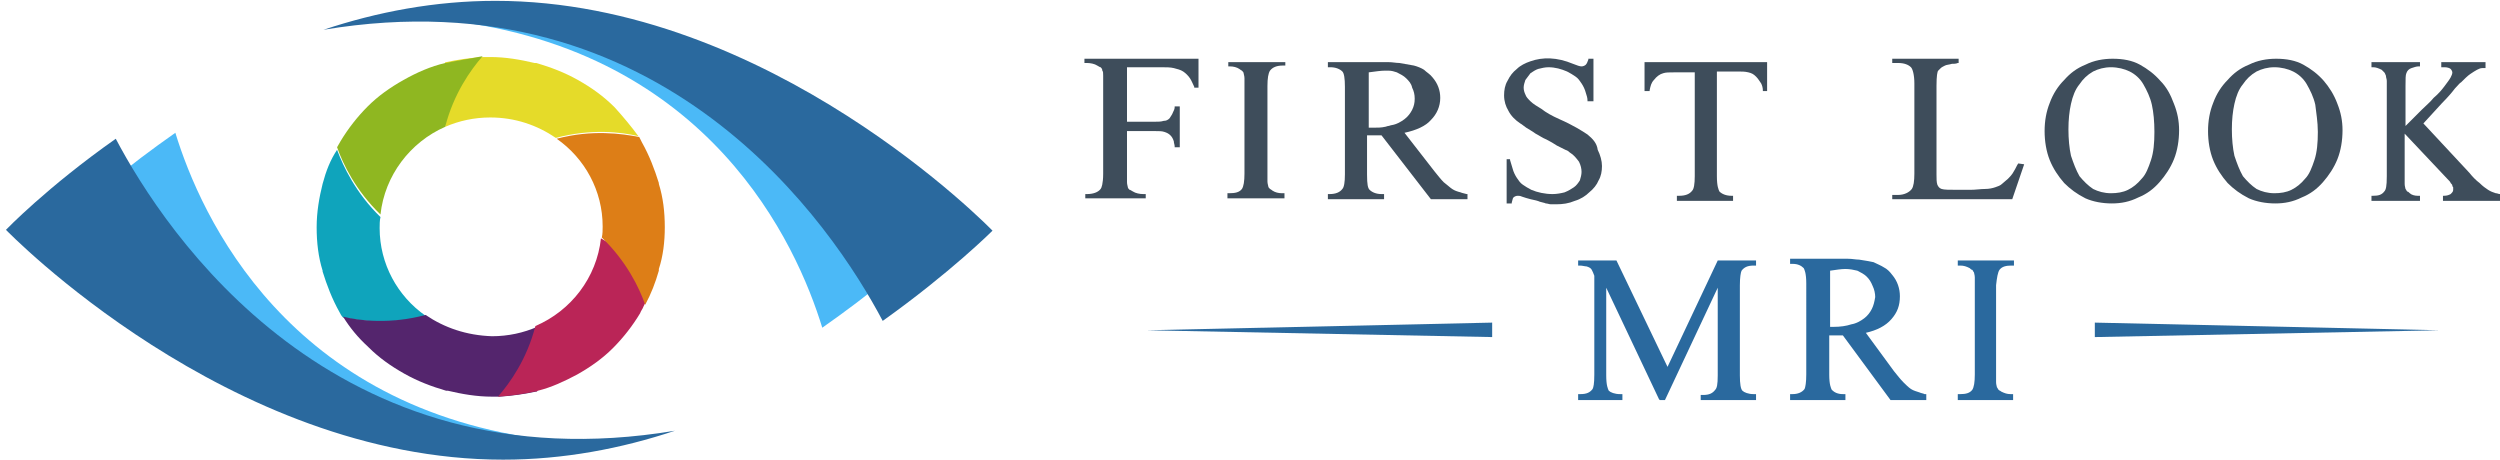
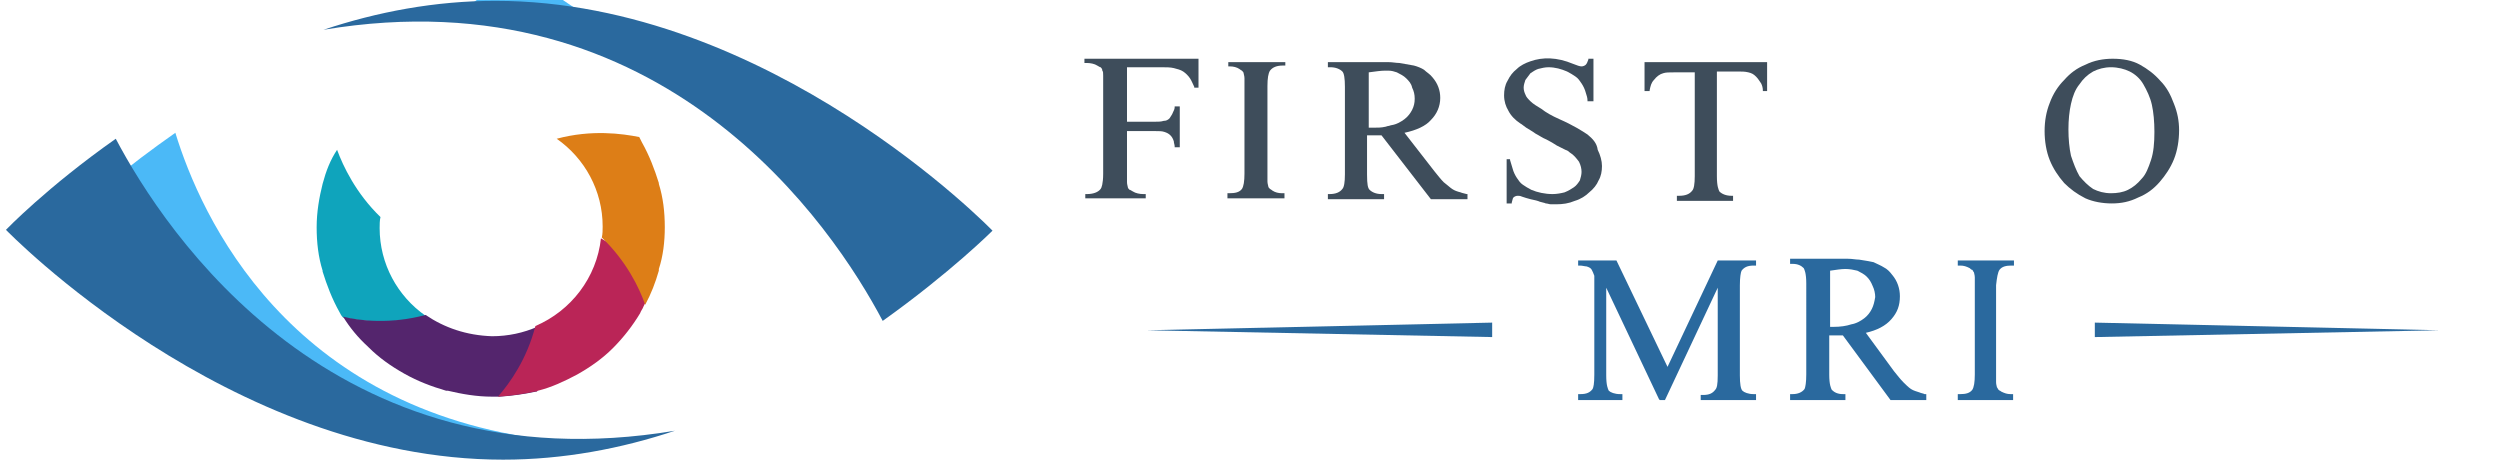
<svg xmlns="http://www.w3.org/2000/svg" version="1.1" id="Layer_1" x="0px" y="0px" viewBox="0 0 293.7 54" style="enable-background:new 0 0 293.7 54;" xml:space="preserve">
  <style type="text/css">
	.st0{fill:#2A699E;}
	.st1{fill:#3E4D5B;}
	.st2{fill:#0FA4BC;}
	.st3{fill:#E5DB29;}
	.st4{fill:#8FB721;}
	.st5{fill:#54256D;}
	.st6{fill:#BA2557;}
	.st7{fill:#DD7E17;}
	.st8{fill:#4BB9F7;}
</style>
  <g>
    <path class="st0" d="M195.9,43.1l-6-12.5h-4.5v0.6l0.2,0c0.3,0,0.6,0.1,0.8,0.1c0.3,0.1,0.5,0.2,0.6,0.4c0.1,0.2,0.2,0.4,0.3,0.7   c0,0.3,0,0.6,0,1v10.6c0,1.1-0.1,1.5-0.2,1.7c-0.3,0.4-0.7,0.6-1.4,0.6h-0.3V47h5.2v-0.7h-0.3c-0.6,0-1.1-0.2-1.3-0.4   c-0.1-0.2-0.3-0.6-0.3-1.8V33.8l6.2,13.1l0.1,0.1h0.6l6.2-13.2v10.3c0,1.1-0.1,1.5-0.3,1.7c-0.3,0.4-0.7,0.6-1.4,0.6h-0.3V47h6.5   v-0.7H206c-0.6,0-1.1-0.2-1.3-0.4c-0.2-0.2-0.3-0.8-0.3-1.8V33.5c0-0.9,0.1-1.5,0.2-1.7c0.3-0.4,0.7-0.6,1.4-0.6h0.3v-0.6h-4.5   L195.9,43.1z" />
    <path class="st0" d="M225.5,46.1c-0.3-0.1-0.7-0.2-1-0.4c-0.3-0.2-0.6-0.5-0.9-0.8c-0.3-0.3-0.7-0.8-1.1-1.3l-3.3-4.5   c1.3-0.3,2.3-0.8,3-1.6c0.7-0.8,1-1.6,1-2.7c0-0.9-0.3-1.8-0.9-2.5c-0.3-0.4-0.6-0.7-1-0.9c-0.3-0.2-0.8-0.4-1.2-0.6   c-0.5-0.1-1-0.2-1.7-0.3c-0.4,0-0.8-0.1-1.3-0.1c-0.1,0-0.3,0-0.4,0c0,0,0,0,0,0c-0.2,0-0.4,0-0.6,0h-5.8v0.6h0.3   c0.6,0,1,0.2,1.3,0.5c0.1,0.2,0.3,0.6,0.3,1.8V44c0,0.9-0.1,1.5-0.2,1.7c-0.3,0.4-0.8,0.6-1.4,0.6h-0.3V47h6.5v-0.7h-0.3   c-0.6,0-1-0.2-1.3-0.5c-0.1-0.2-0.3-0.6-0.3-1.8v-4.6c0.1,0,0.2,0,0.3,0h0.8c0.1,0,0.3,0,0.5,0l5.6,7.6h4.2v-0.7l-0.2,0   C225.9,46.2,225.7,46.2,225.5,46.1z M219.9,36.3c-0.2,0.4-0.5,0.8-0.9,1.1c-0.4,0.3-0.9,0.6-1.5,0.7c-0.6,0.2-1.3,0.3-2.1,0.3H215   v-6.6c0.7-0.1,1.3-0.2,1.8-0.2c0.5,0,1,0.1,1.4,0.2c0.4,0.2,0.8,0.4,1.1,0.7c0.3,0.3,0.5,0.6,0.7,1.1c0.2,0.4,0.3,0.9,0.3,1.3   C220.2,35.5,220.1,35.9,219.9,36.3z" />
    <path class="st0" d="M234.9,31.7c0.3-0.4,0.8-0.5,1.4-0.5h0.3v-0.6H230v0.6h0.3c0.4,0,0.7,0.1,1.1,0.3c0.1,0.1,0.2,0.2,0.3,0.2   c0.1,0.1,0.1,0.2,0.2,0.3c0,0.1,0.1,0.3,0.1,0.6c0,0.2,0,0.5,0,0.9V44c0,0.9-0.1,1.5-0.3,1.8c-0.3,0.4-0.8,0.5-1.4,0.5H230V47h6.5   v-0.7h-0.3c-0.4,0-0.7-0.1-1.1-0.3c-0.1-0.1-0.2-0.1-0.3-0.2c-0.1-0.1-0.1-0.2-0.2-0.3c0-0.1-0.1-0.3-0.1-0.6c0-0.2,0-0.5,0-0.9   V33.5C234.6,32.6,234.7,32,234.9,31.7z" />
  </g>
  <g>
    <polygon class="st0" points="175.3,37.9 134.7,38.8 134.7,38.8 175.3,39.6  " />
    <polygon class="st0" points="246.1,37.9 286.6,38.8 286.6,38.8 246.1,39.6  " />
  </g>
  <g>
-     <path class="st1" d="M237.1,19.2c-0.2,0.3-0.3,0.6-0.5,0.9c-0.2,0.4-0.5,0.7-0.7,0.9c-0.2,0.2-0.5,0.4-0.7,0.6   c-0.2,0.2-0.5,0.3-0.8,0.4c-0.3,0.1-0.7,0.2-1.2,0.2c-0.5,0-1.1,0.1-1.7,0.1h-1.5c-1,0-1.6,0-1.9-0.1c-0.3-0.1-0.4-0.3-0.5-0.5   c-0.1-0.3-0.1-0.7-0.1-1.2V10.1c0-1.2,0.1-1.7,0.2-1.8c0.1-0.1,0.2-0.2,0.3-0.3c0.1-0.1,0.3-0.2,0.5-0.3c0.2-0.1,0.5-0.1,0.8-0.2   c0.2,0,0.5,0,0.7-0.1l0.1,0V6.9h-7.8v0.5h0.7c0.7,0,1.2,0.2,1.5,0.5c0.2,0.2,0.4,0.9,0.4,1.9v10.6c0,0.9-0.1,1.5-0.3,1.8   c-0.3,0.4-0.9,0.7-1.6,0.7h-0.7v0.5h14.1l1.4-4.1L237.1,19.2L237.1,19.2z" />
    <path class="st1" d="M253.8,9.5c-0.7-0.8-1.5-1.4-2.4-1.9c-0.9-0.5-2-0.7-3.2-0.7c-1.1,0-2.2,0.2-3.2,0.7c-1,0.4-1.8,1-2.5,1.8   c-0.7,0.7-1.3,1.6-1.7,2.7c-0.4,1-0.6,2.1-0.6,3.3c0,1.2,0.2,2.4,0.6,3.4c0.4,1,1,1.9,1.7,2.7c0.7,0.7,1.5,1.3,2.5,1.8   c0.9,0.4,2,0.6,3.1,0.6c1.1,0,2.1-0.2,3.1-0.7c1-0.4,1.8-1,2.5-1.8c0.7-0.8,1.3-1.7,1.7-2.7c0.4-1,0.6-2.2,0.6-3.4   c0-1.1-0.2-2.1-0.6-3.1C255,11.1,254.5,10.2,253.8,9.5z M253.1,15.5c0,1.3-0.1,2.4-0.4,3.3c-0.3,0.9-0.6,1.7-1.1,2.2   c-0.5,0.6-1,1-1.6,1.3c-0.6,0.3-1.3,0.4-2,0.4c-0.8,0-1.5-0.2-2.1-0.5c-0.6-0.4-1.1-0.9-1.6-1.5c-0.4-0.7-0.7-1.5-1-2.4   c-0.2-0.9-0.3-2-0.3-3.1c0-1.1,0.1-2.1,0.3-3c0.2-0.9,0.5-1.7,1-2.3c0.4-0.6,0.9-1.1,1.6-1.5c0.6-0.3,1.3-0.5,2.1-0.5   c0.8,0,1.6,0.2,2.2,0.5c0.6,0.3,1.2,0.8,1.6,1.5c0.4,0.7,0.8,1.5,1,2.4C253,13.2,253.1,14.3,253.1,15.5z" />
-     <path class="st1" d="M273,9.5c-0.7-0.8-1.5-1.4-2.4-1.9c-0.9-0.5-2-0.7-3.2-0.7c-1.1,0-2.2,0.2-3.2,0.7c-1,0.4-1.8,1-2.5,1.8   c-0.7,0.7-1.3,1.6-1.7,2.7c-0.4,1-0.6,2.1-0.6,3.3c0,1.2,0.2,2.4,0.6,3.4c0.4,1,1,1.9,1.7,2.7c0.7,0.7,1.5,1.3,2.5,1.8   c0.9,0.4,2,0.6,3.1,0.6c1.1,0,2.1-0.2,3.1-0.7c1-0.4,1.8-1,2.5-1.8c0.7-0.8,1.3-1.7,1.7-2.7c0.4-1,0.6-2.2,0.6-3.4   c0-1.1-0.2-2.1-0.6-3.1C274.2,11.1,273.6,10.2,273,9.5z M272.3,15.5c0,1.3-0.1,2.4-0.4,3.3c-0.3,0.9-0.6,1.7-1.1,2.2   c-0.5,0.6-1,1-1.6,1.3c-0.6,0.3-1.3,0.4-2,0.4c-0.8,0-1.5-0.2-2.1-0.5c-0.6-0.4-1.1-0.9-1.6-1.5c-0.4-0.7-0.7-1.5-1-2.4   c-0.2-0.9-0.3-2-0.3-3.1c0-1.1,0.1-2.1,0.3-3c0.2-0.9,0.5-1.7,1-2.3c0.4-0.6,0.9-1.1,1.6-1.5c0.6-0.3,1.3-0.5,2.1-0.5   c0.8,0,1.6,0.2,2.2,0.5c0.6,0.3,1.2,0.8,1.6,1.5c0.4,0.7,0.8,1.5,1,2.4C272.1,13.2,272.3,14.3,272.3,15.5z" />
    <path class="st1" d="M127.5,7.4h0.2c0.4,0,0.9,0.1,1.2,0.3c0.2,0.1,0.3,0.2,0.4,0.2c0.1,0.1,0.2,0.2,0.2,0.4   c0.1,0.1,0.1,0.3,0.1,0.6c0,0.2,0,0.5,0,0.9v10.6c0,1.2-0.2,1.7-0.3,1.8c-0.3,0.4-0.9,0.6-1.6,0.6h-0.2v0.5h7.1v-0.5h-0.3   c-0.4,0-0.9-0.1-1.2-0.3c-0.2-0.1-0.3-0.2-0.4-0.2c-0.1-0.1-0.2-0.2-0.2-0.3c0-0.1-0.1-0.3-0.1-0.6c0-0.2,0-0.5,0-0.9v-5.1h3.3   c0.5,0,0.8,0,1.1,0.1c0.3,0.1,0.5,0.2,0.7,0.4c0.2,0.2,0.3,0.4,0.4,0.7c0,0.2,0.1,0.4,0.1,0.6l0,0.1h0.6v-4.8H138l0,0.1   c0,0.2-0.1,0.4-0.2,0.6c-0.1,0.3-0.3,0.5-0.4,0.7c-0.2,0.2-0.4,0.3-0.7,0.3c-0.3,0.1-0.6,0.1-1,0.1h-3.3V7.9h4c0.6,0,1.1,0,1.5,0.1   c0.4,0.1,0.8,0.2,1.1,0.4v0c0.3,0.2,0.6,0.5,0.8,0.8c0.2,0.3,0.3,0.6,0.5,1l0,0.1h0.5V6.9h-13.4V7.4z" />
    <path class="st1" d="M144.3,7.8h0.2c0.4,0,0.8,0.1,1.1,0.3c0.1,0.1,0.3,0.2,0.3,0.2c0.1,0.1,0.2,0.2,0.2,0.3c0,0.1,0.1,0.3,0.1,0.6   c0,0.2,0,0.5,0,0.9v10.3c0,0.9-0.1,1.5-0.3,1.8c-0.3,0.4-0.8,0.5-1.5,0.5h-0.2v0.6h6.7v-0.6h-0.3c-0.4,0-0.8-0.1-1.1-0.3   c-0.1-0.1-0.3-0.2-0.3-0.2c-0.1-0.1-0.2-0.2-0.2-0.3c0-0.1-0.1-0.3-0.1-0.6c0-0.2,0-0.5,0-0.9V10.1c0-0.9,0.1-1.5,0.3-1.8   c0.3-0.4,0.8-0.6,1.5-0.6h0.3V7.3h-6.7V7.8z" />
    <path class="st1" d="M171.6,22.6c-0.4-0.1-0.7-0.2-1-0.4c-0.3-0.2-0.6-0.5-1-0.8c-0.3-0.3-0.7-0.8-1.1-1.3l-3.5-4.5   c1.4-0.3,2.5-0.8,3.1-1.5c0.7-0.7,1.1-1.6,1.1-2.6c0-0.9-0.3-1.7-0.9-2.4c-0.3-0.4-0.7-0.6-1-0.9c-0.3-0.2-0.8-0.4-1.2-0.5   c-0.5-0.1-1.1-0.2-1.7-0.3c-0.4,0-0.8-0.1-1.3-0.1c-0.1,0-0.3,0-0.4,0c0,0,0,0,0,0c-0.2,0-0.4,0-0.7,0H156v0.6h0.3   c0.6,0,1.1,0.2,1.4,0.5c0.2,0.2,0.3,0.8,0.3,1.8v10.3c0,0.9-0.1,1.5-0.3,1.7c-0.3,0.4-0.8,0.6-1.5,0.6H156v0.6h6.6v-0.6h-0.3   c-0.6,0-1.1-0.2-1.4-0.5c-0.2-0.2-0.3-0.6-0.3-1.8v-4.6c0.1,0,0.2,0,0.3,0h0.8c0.2,0,0.3,0,0.6,0l5.8,7.5h4.3v-0.6l-0.1,0   C172,22.7,171.8,22.7,171.6,22.6z M165.9,12.9c-0.2,0.4-0.5,0.8-0.9,1.1c-0.4,0.3-0.9,0.6-1.5,0.7c-0.1,0-0.3,0.1-0.4,0.1   c-0.1,0-0.3,0.1-0.4,0.1h0c-0.4,0.1-0.9,0.1-1.3,0.1h-0.6V8.5c0.8-0.1,1.4-0.2,1.9-0.2h0c0.1,0,0.3,0,0.4,0c0.4,0,0.7,0.1,1,0.2   c0.4,0.2,0.8,0.4,1.1,0.7c0.3,0.3,0.6,0.6,0.7,1.1c0.2,0.4,0.3,0.8,0.3,1.3C166.2,12.1,166.1,12.5,165.9,12.9z" />
    <path class="st1" d="M186.5,15.8L186.5,15.8c-0.6-0.4-1.7-1.1-3.3-1.8c-0.9-0.4-1.6-0.8-2.1-1.2c-0.5-0.3-1-0.6-1.3-0.9   c-0.3-0.3-0.5-0.5-0.6-0.8c-0.1-0.2-0.2-0.5-0.2-0.8c0-0.3,0.1-0.6,0.2-0.9c0.2-0.3,0.4-0.5,0.6-0.8c0.3-0.2,0.6-0.4,0.9-0.5   c0.4-0.1,0.8-0.2,1.2-0.2c0.8,0,1.5,0.2,2.2,0.5c0.4,0.2,0.7,0.4,1,0.6c0.3,0.2,0.5,0.5,0.7,0.8c0.2,0.3,0.4,0.7,0.5,1.1   c0.1,0.3,0.2,0.6,0.2,0.9l0,0.1h0.7V6.9h-0.6l0,0.1c-0.1,0.3-0.2,0.5-0.3,0.6c-0.1,0.1-0.3,0.2-0.5,0.2c-0.2,0-0.5-0.1-1-0.3   c-1.9-0.8-3.6-0.8-5-0.3c-0.6,0.2-1.2,0.5-1.6,0.9c-0.5,0.4-0.8,0.8-1.1,1.4c-0.3,0.5-0.4,1.1-0.4,1.7c0,0.7,0.2,1.3,0.5,1.8   c0.3,0.6,0.8,1.1,1.4,1.5c0.2,0.1,0.4,0.3,0.7,0.5c0.3,0.2,0.7,0.4,1.1,0.7c0.4,0.2,0.8,0.5,1.3,0.7c0.4,0.2,0.9,0.5,1.2,0.7l1,0.5   c0.3,0.1,0.4,0.2,0.5,0.3c0.5,0.3,0.8,0.7,1.1,1.1c0.2,0.4,0.3,0.8,0.3,1.2c0,0.3-0.1,0.7-0.2,1c-0.2,0.3-0.4,0.6-0.7,0.8   c-0.3,0.2-0.6,0.4-1.1,0.6c-0.4,0.1-0.9,0.2-1.4,0.2c-0.9,0-1.8-0.2-2.5-0.5c-0.4-0.2-0.7-0.4-1-0.6c-0.3-0.2-0.5-0.5-0.7-0.8   c-0.2-0.3-0.4-0.7-0.5-1.1c-0.1-0.3-0.2-0.7-0.3-1l0-0.1H177v5.2h0.6l0-0.1c0.1-0.3,0.1-0.5,0.2-0.6c0.1-0.1,0.3-0.2,0.5-0.2   c0.1,0,0.3,0,0.5,0.1c0.3,0.1,0.6,0.2,1,0.3c0.5,0.1,0.9,0.2,1.1,0.3c0.3,0.1,0.5,0.1,0.7,0.2c0.2,0,0.4,0.1,0.6,0.1   c0.2,0,0.4,0,0.6,0c0.8,0,1.5-0.1,2.2-0.4c0.7-0.2,1.3-0.6,1.7-1c0.5-0.4,0.9-0.9,1.1-1.4v0c0.3-0.5,0.4-1.1,0.4-1.7   c0-0.6-0.2-1.3-0.5-1.9C187.6,16.8,187.1,16.3,186.5,15.8z" />
    <path class="st1" d="M193.1,10.7h0.7l0-0.1c0.1-0.5,0.2-0.9,0.5-1.2c0.3-0.4,0.7-0.7,1.1-0.8c0.3-0.1,0.7-0.1,1.3-0.1   c0.1,0,0.2,0,0.4,0h2v12.2c0,0.9-0.1,1.5-0.3,1.7c-0.3,0.4-0.8,0.6-1.5,0.6H197v0.6h6.6v-0.6h-0.2c-0.6,0-1.1-0.2-1.4-0.5   c-0.1-0.2-0.3-0.6-0.3-1.8V8.4h2.4c0.5,0,0.9,0,1.3,0.1c0.4,0.1,0.6,0.2,0.9,0.5c0.2,0.2,0.4,0.5,0.6,0.8c0.1,0.2,0.2,0.5,0.2,0.8   l0,0.1h0.5V7.3h-14.4V10.7z" />
-     <path class="st1" d="M293.7,22.8c-0.2,0-0.3-0.1-0.5-0.1c-0.3-0.1-0.6-0.2-0.9-0.4c-0.3-0.2-0.6-0.4-1-0.8   c-0.4-0.3-0.8-0.7-1.2-1.2l-5.4-5.8l2.2-2.4c0.7-0.7,1.2-1.3,1.5-1.7c0.4-0.4,0.6-0.7,0.7-0.7c0.4-0.4,0.8-0.8,1.1-1   c0.3-0.2,0.6-0.4,0.8-0.5c0.2-0.1,0.4-0.2,0.6-0.2c0.1,0,0.2,0,0.3,0l0.1,0V7.3h-5.2v0.6h0.4c0.3,0,0.6,0.1,0.7,0.2   c0.1,0.1,0.2,0.3,0.2,0.4c0,0.2-0.1,0.4-0.2,0.6c-0.1,0.2-0.4,0.6-0.7,1c-0.3,0.4-0.7,0.9-1.3,1.4c-0.4,0.5-0.9,0.9-1.4,1.4   c-0.1,0.1-0.2,0.2-0.3,0.3l-1.6,1.6v-4.7c0-0.8,0-1.3,0.1-1.5c0.1-0.3,0.3-0.5,0.6-0.6c0.3-0.1,0.6-0.2,0.8-0.2h0.2V7.3h-5.7v0.6   h0.2c0.3,0,0.6,0.1,1,0.3c0.1,0.1,0.2,0.2,0.3,0.3c0.1,0.1,0.1,0.2,0.2,0.4c0,0.2,0.1,0.4,0.1,0.6c0,0.2,0,0.5,0,0.9v10.3   c0,1.2-0.1,1.6-0.3,1.8c-0.3,0.4-0.7,0.5-1.3,0.5h-0.2v0.6h5.7v-0.6H284c-0.3,0-0.7-0.1-0.9-0.3c-0.1-0.1-0.2-0.2-0.3-0.2   c-0.1-0.1-0.1-0.2-0.2-0.3c0-0.1-0.1-0.3-0.1-0.6c0-0.2,0-0.5,0-0.9v-5l5,5.3c0.2,0.2,0.4,0.4,0.4,0.5c0.1,0.1,0.2,0.2,0.2,0.3   c0,0.1,0.1,0.2,0.1,0.2c0,0.1,0,0.2,0,0.3c0,0.2-0.1,0.3-0.3,0.5v0c-0.2,0.1-0.4,0.2-0.8,0.2l-0.1,0v0.6h6.7v-0.6L293.7,22.8z" />
  </g>
  <g>
    <path class="st2" d="M37.9,21.6c-0.4,1.6-0.7,3.3-0.7,5.1c0,1.8,0.2,3.5,0.7,5.1c0,0,0,0,0,0c0,0,0,0,0,0.1c0.5,1.6,1.1,3.2,2,4.8   c0.1,0.2,0.2,0.4,0.4,0.6c2,0.4,5.6,0.9,9.7-0.2c-3.3-2.3-5.4-6.1-5.4-10.3c0-0.4,0-0.9,0.1-1.3c0,0,0,0,0,0   c-2.9-2.8-4.4-6-5.1-7.9C38.8,18.8,38.3,20.1,37.9,21.6C37.9,21.5,37.9,21.5,37.9,21.6L37.9,21.6L37.9,21.6z" />
    <g>
      <g>
-         <path class="st3" d="M72.2,12.6L72.2,12.6c-1.3-1.3-2.7-2.3-4.3-3.2c-1.6-0.9-3.2-1.5-4.9-2c0,0,0,0-0.1,0c0,0,0,0-0.1,0     c-1.7-0.4-3.4-0.7-5.2-0.7c-0.3,0-0.6,0-0.9,0c-1.5,0.1-2.9,0.3-4.3,0.6c0,0,0,0,0,0c0,0,0,0-0.1,0v7.6c0,0,0,0,0,0     c1.6-0.7,3.4-1.1,5.3-1.1c2.9,0,5.5,0.9,7.7,2.4c0,0,0,0,0,0c4.1-1.1,7.7-0.7,9.7-0.2C74.2,14.9,73.2,13.7,72.2,12.6z" />
-       </g>
+         </g>
    </g>
-     <path class="st4" d="M52.4,7.4C52.4,7.4,52.4,7.4,52.4,7.4c-0.1,0-0.1,0-0.1,0c-1.7,0.4-3.3,1.1-4.9,2c-1.6,0.9-3,1.9-4.2,3.1   c0,0,0,0,0,0c0,0,0,0,0,0c-1.2,1.2-2.3,2.6-3.2,4.1c-0.1,0.2-0.3,0.5-0.4,0.7c0.7,2,2.2,5.1,5.1,7.9c0.5-4.6,3.5-8.5,7.6-10.3   c0,0,0,0,0,0c1-3.9,3-6.7,4.4-8.3C55.2,6.9,53.8,7.1,52.4,7.4z" />
    <path class="st5" d="M50,37L50,37C50,37,50,37,50,37c-4.1,1.1-7.7,0.7-9.7,0.2c0.8,1.3,1.8,2.5,2.9,3.5l0.1,0.1l0,0   c1.2,1.2,2.6,2.2,4.2,3.1c1.6,0.9,3.2,1.5,4.9,2c0,0,0,0,0.1,0c0,0,0,0,0.1,0c1.7,0.4,3.4,0.7,5.2,0.7c0.3,0,0.6,0,0.9,0   c1.5-0.1,2.9-0.3,4.3-0.6c0,0,0,0,0.1,0c0,0,0,0,0,0v-7.6c0,0,0,0,0,0c-1.6,0.7-3.4,1.1-5.3,1.1C54.8,39.4,52.2,38.5,50,37" />
    <path class="st6" d="M70.6,28c-0.5,4.6-3.5,8.5-7.7,10.3c0,0,0,0,0,0c-1,3.9-3,6.7-4.4,8.3c1.5-0.1,2.9-0.3,4.3-0.6c0,0,0,0,0.1,0   c0,0,0,0,0,0c0.1,0,0.3-0.1,0.3-0.1c0,0,0,0,0,0v0l0,0c1.6-0.4,3.1-1.1,4.6-1.9c1.6-0.9,3-1.9,4.2-3.1c0,0,0,0,0,0c0,0,0,0,0,0   c1.2-1.2,2.3-2.6,3.2-4.1c0.1-0.3,0.3-0.5,0.4-0.8c0.7-1.3,1.2-2.6,1.6-4c0,0,0,0,0-0.1c0,0,0,0,0,0v0L70.6,28z" />
    <path class="st7" d="M78.1,26.7c0-1.8-0.2-3.5-0.7-5.1c0,0,0,0,0-0.1c0,0,0,0,0,0c-0.5-1.6-1.1-3.2-2-4.8c-0.1-0.2-0.2-0.4-0.3-0.6   c-2-0.4-5.6-0.9-9.7,0.2c3.3,2.3,5.4,6.1,5.4,10.3c0,0.4,0,0.9-0.1,1.3c2.9,2.8,4.4,5.9,5.1,7.9c0.7-1.3,1.2-2.6,1.6-4   c0,0,0,0,0-0.1c0,0,0-0.1,0-0.1l0,0C77.9,30.1,78.1,28.4,78.1,26.7z" />
    <path class="st8" d="M20.6,15.6c-2.7,1.9-5.4,3.9-8,6.1c6.9,10.4,23.5,30,51,30c0.3,0,0.6,0,0.9,0C33.8,48.1,23.6,25.4,20.6,15.6z" />
    <path class="st0" d="M0.7,27c0,0,26.1,27,58.4,27c7.1,0,13.9-1.3,20.2-3.4c-40.1,6.7-59.9-23.3-65.7-34.3C5.5,22,0.7,27,0.7,27" />
-     <path class="st8" d="M53.6,2.4c-0.3,0-0.6,0-0.9,0C83.4,6,93.6,28.7,96.6,38.5c2.7-1.9,5.4-3.9,8-6.1C97.7,22,81.1,2.4,53.6,2.4z" />
+     <path class="st8" d="M53.6,2.4c-0.3,0-0.6,0-0.9,0c2.7-1.9,5.4-3.9,8-6.1C97.7,22,81.1,2.4,53.6,2.4z" />
    <path class="st0" d="M116.6,27.1c0,0-26.1-27-58.4-27c-7.1,0-13.9,1.3-20.2,3.4C78-3.2,97.9,26.7,103.7,37.7   C111.7,32,116.6,27.1,116.6,27.1" />
  </g>
</svg>